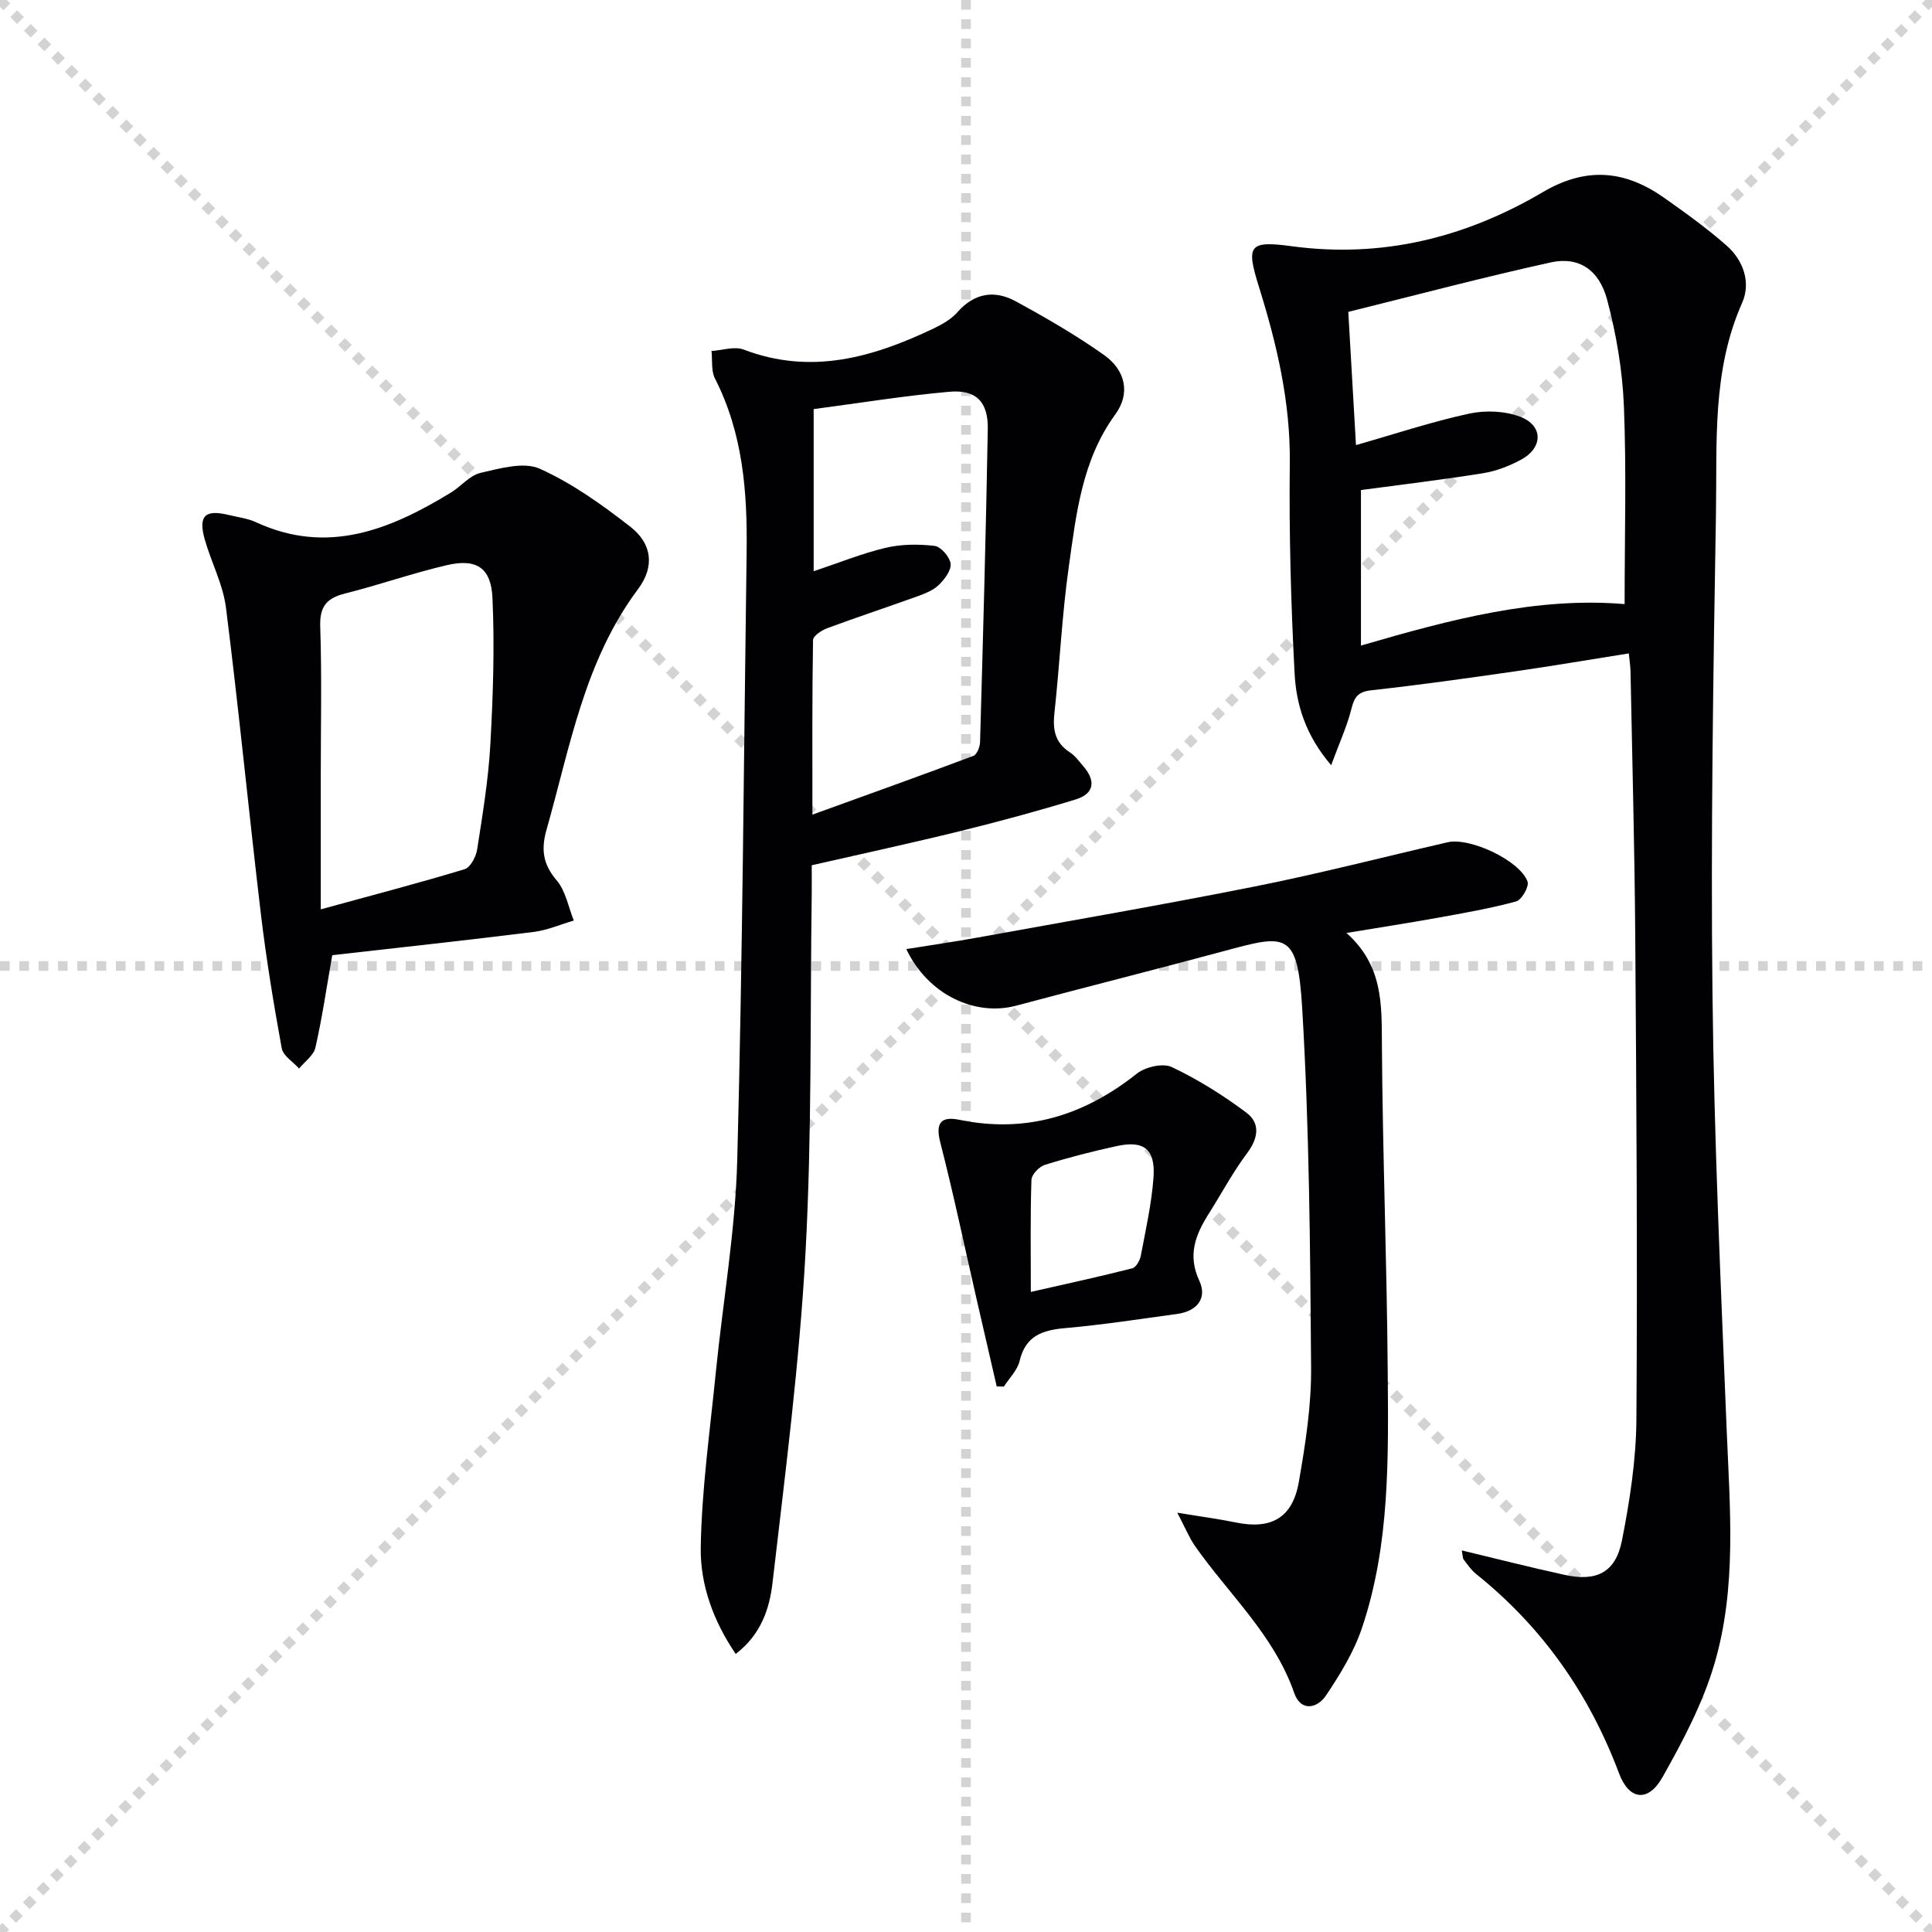
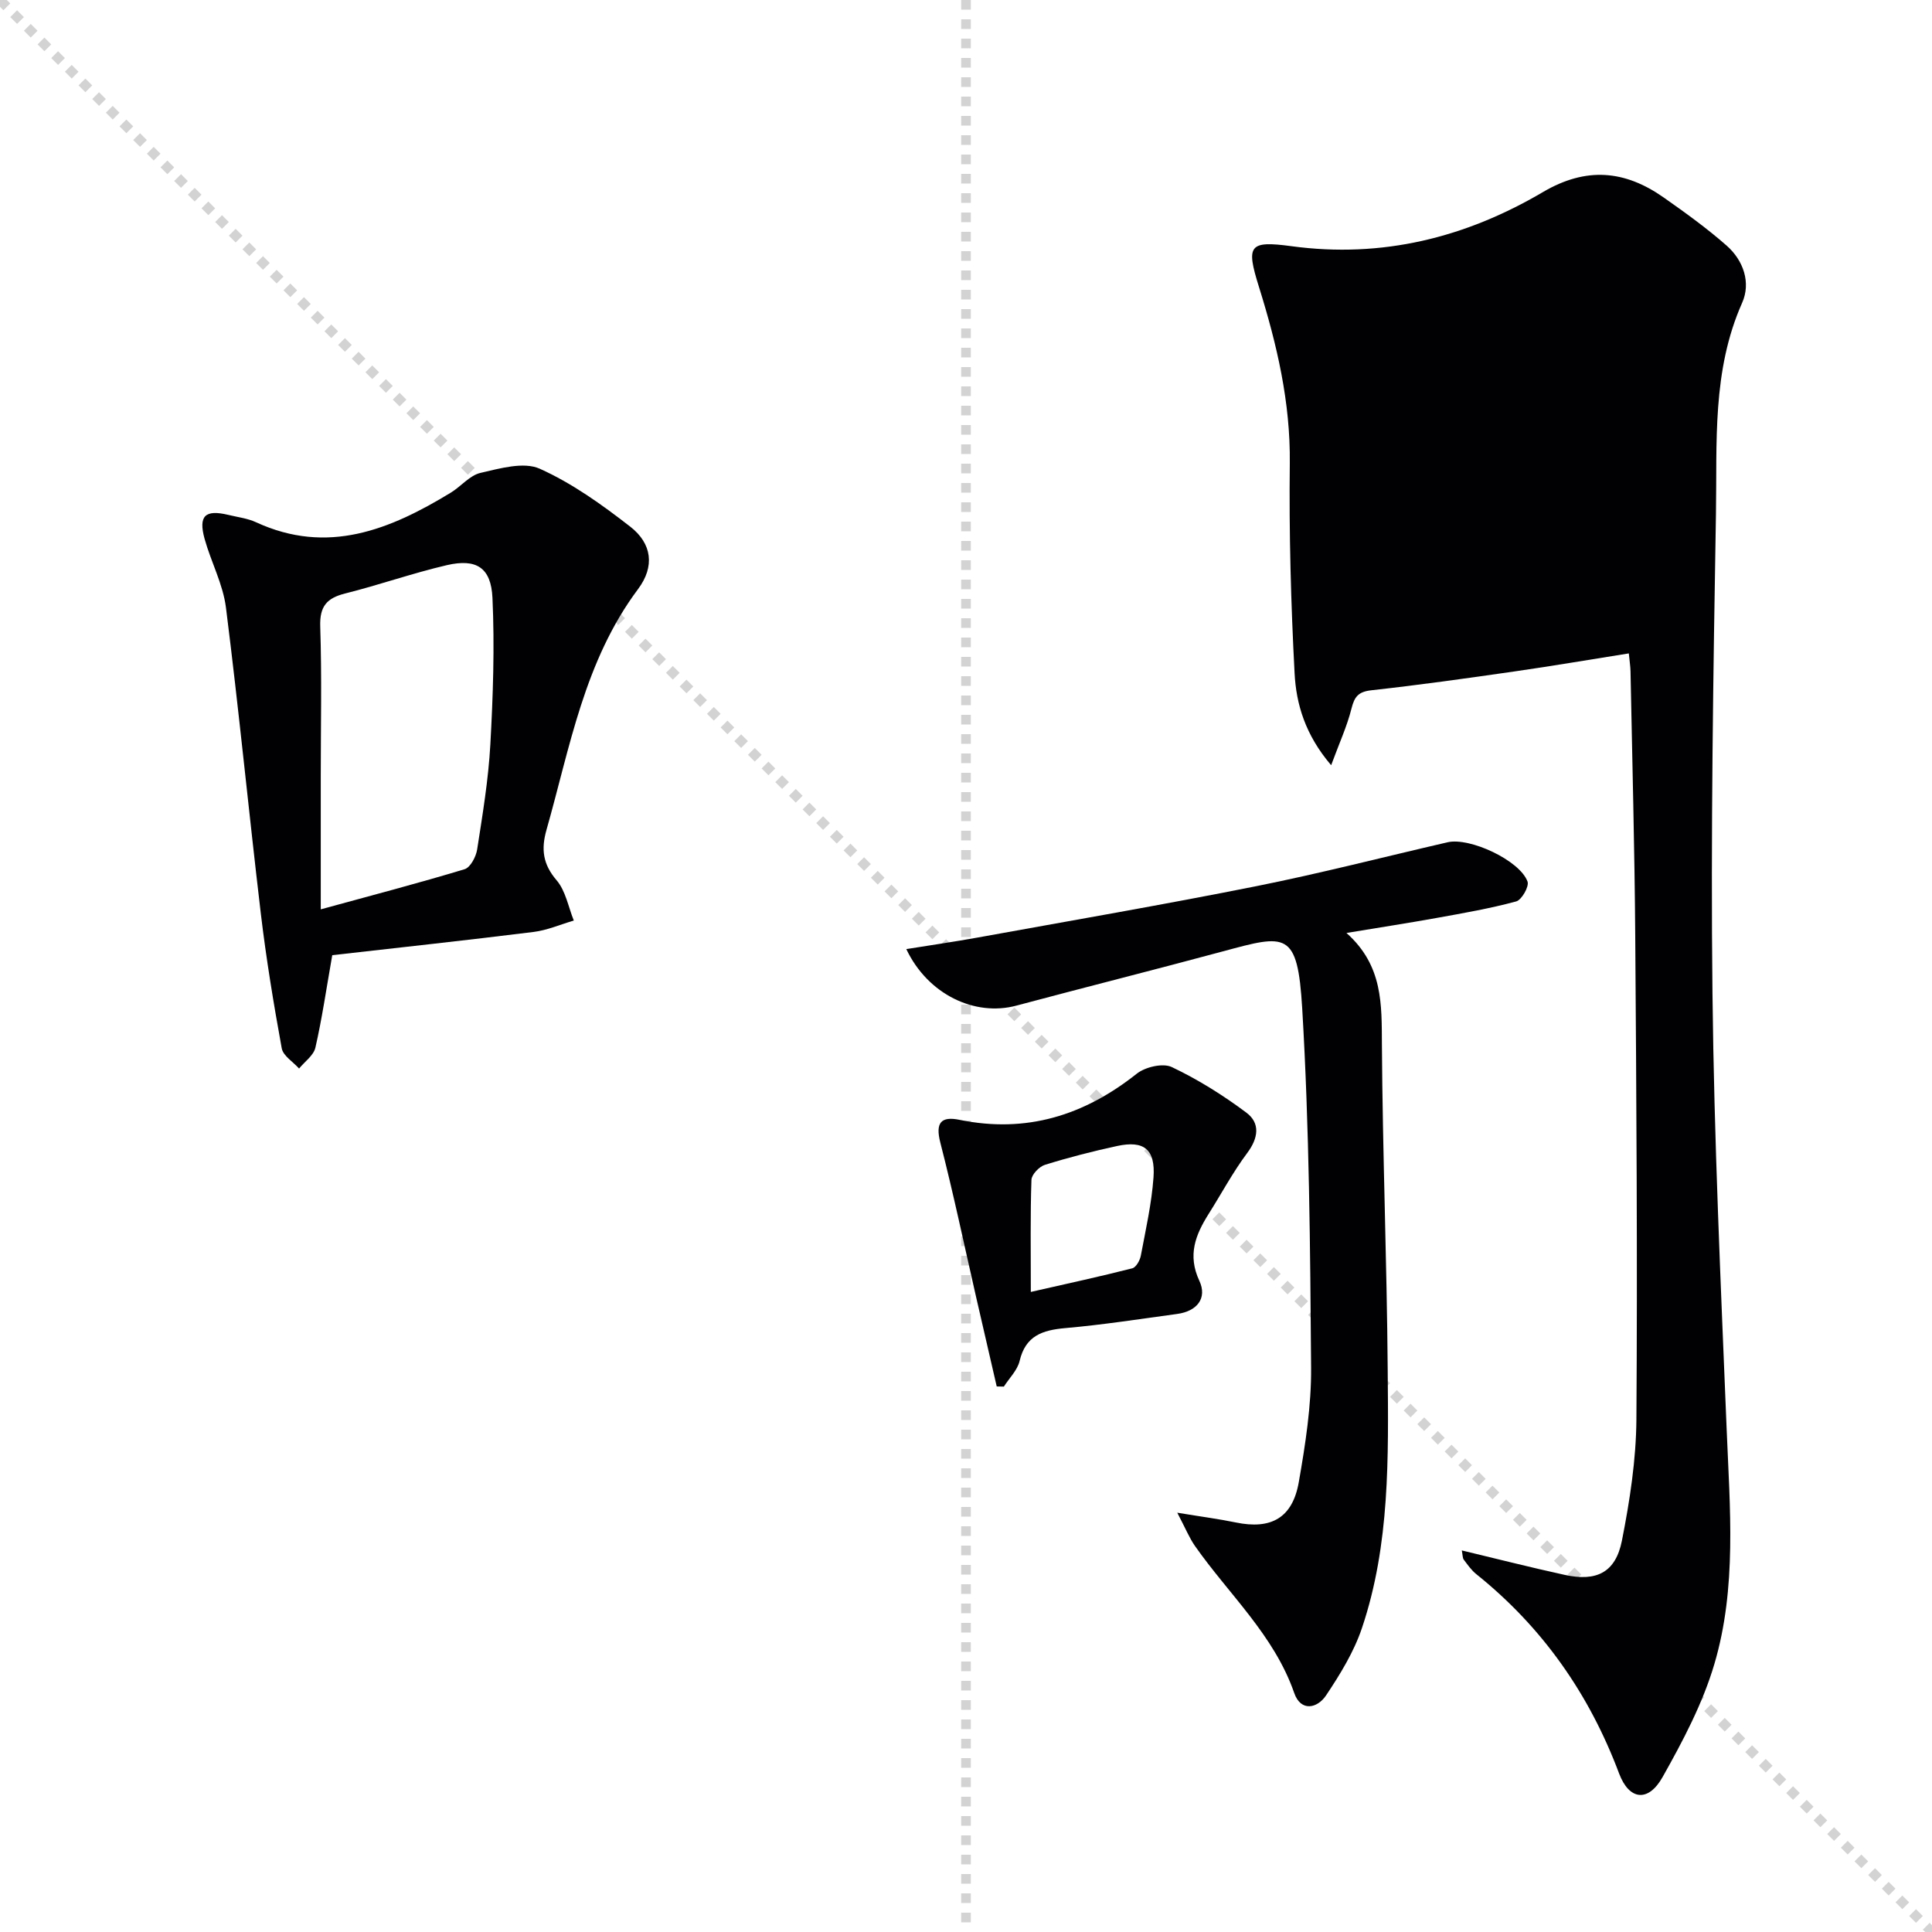
<svg xmlns="http://www.w3.org/2000/svg" enable-background="new 0 0 400 400" viewBox="0 0 400 400">
  <g stroke="lightgray" stroke-dasharray="1,1" stroke-width="1" transform="scale(2, 2)">
    <line x1="0" y1="0" x2="200" y2="200" />
-     <line x1="200" y1="0" x2="0" y2="200" />
    <line x1="100" y1="0" x2="100" y2="200" />
-     <line x1="0" y1="100" x2="200" y2="100" />
  </g>
  <g fill="#010103">
-     <path d="m302.65 321c7.27 1.74 14.25 3.52 21.29 5.06 6.61 1.45 10.55-.49 11.86-7.08 1.63-8.26 2.94-16.74 3-25.13.23-33.31 0-66.63-.24-99.95-.13-18.3-.63-36.6-.98-54.9-.02-.97-.17-1.94-.35-3.72-8.07 1.28-15.84 2.61-23.65 3.73-9.86 1.42-19.73 2.81-29.63 3.9-2.71.3-3.52 1.31-4.14 3.79-.9 3.61-2.48 7.04-4.21 11.73-5.34-6.26-7.24-12.61-7.57-19.06-.76-14.45-1.16-28.94-.99-43.4.15-12.69-2.67-24.67-6.4-36.61-2.67-8.55-2.09-9.58 6.73-8.39 18.82 2.55 36.07-1.78 52.07-11.2 8.97-5.28 16.97-4.53 25.01 1.12 4.47 3.14 8.94 6.36 13.03 9.96 3.5 3.08 5.06 7.69 3.21 11.85-6.27 14.09-5.17 28.99-5.42 43.68-.56 33.12-1.09 66.25-.72 99.37.33 30.09 1.72 60.18 2.94 90.26.66 16.3 2.13 32.71-2.56 48.55-2.41 8.15-6.52 15.92-10.72 23.38-2.95 5.24-6.9 4.8-8.99-.75-6.18-16.46-15.85-30.28-29.57-41.28-1.02-.82-1.8-1.95-2.6-3.01-.25-.35-.21-.93-.4-1.9zm-20.88-187.34c18.77-5.48 36.37-10.11 54.59-8.59 0-14.16.39-27.61-.15-41.02-.3-7.38-1.57-14.85-3.47-22-1.66-6.24-5.93-8.98-11.62-7.73-14.04 3.08-27.95 6.78-41.97 10.25.56 9.63 1.06 18.33 1.59 27.58 8.18-2.33 15.71-4.84 23.42-6.51 3.36-.73 7.41-.57 10.58.64 4.81 1.84 4.75 6.42.18 8.89-2.44 1.32-5.18 2.38-7.9 2.81-8.47 1.36-17 2.37-25.25 3.48z" />
-     <path d="m152.32 342.43c-4.67-6.86-7.36-14.38-7.24-22.03.2-12.07 1.91-24.12 3.11-36.16 1.47-14.71 4.06-29.37 4.45-44.1 1.11-41.93 1.36-83.89 1.94-125.83.17-12.4-.75-24.58-6.55-35.93-.82-1.61-.51-3.79-.72-5.71 2.24-.14 4.76-1.02 6.67-.29 13.94 5.32 26.75 1.62 39.33-4.38 1.77-.85 3.63-1.9 4.9-3.35 3.53-4.02 7.71-4.65 12.08-2.27 6.26 3.41 12.47 7 18.28 11.11 4.5 3.19 5.49 8 2.34 12.31-6.92 9.49-8.08 20.6-9.63 31.55-1.42 10.02-1.87 20.17-2.97 30.24-.38 3.44.08 6.16 3.18 8.16 1.09.7 1.9 1.86 2.77 2.86 2.6 2.97 2.38 5.69-1.51 6.89-7.91 2.43-15.91 4.59-23.95 6.57-10.12 2.49-20.3 4.69-30.74 7.07 0 2.23.02 4.04 0 5.85-.35 24.8.06 49.65-1.29 74.4-1.25 22.84-4.19 45.59-6.83 68.33-.61 5.31-2.38 10.72-7.62 14.71zm16.14-257.73v33.57c5.22-1.74 9.97-3.68 14.9-4.85 3.25-.77 6.8-.79 10.13-.4 1.31.16 3.14 2.27 3.32 3.68.17 1.36-1.22 3.2-2.39 4.36-1.13 1.11-2.79 1.79-4.34 2.35-6.24 2.26-12.55 4.33-18.78 6.64-1.17.43-2.95 1.6-2.97 2.45-.2 11.76-.13 23.53-.13 36.16 11.61-4.2 22.5-8.1 33.32-12.16.73-.27 1.36-1.84 1.39-2.82.61-21.61 1.22-43.22 1.6-64.84.1-5.67-2.43-8.22-7.95-7.73-9.35.83-18.64 2.34-28.1 3.59z" />
+     <path d="m302.65 321c7.27 1.74 14.25 3.52 21.29 5.06 6.61 1.45 10.55-.49 11.86-7.08 1.63-8.26 2.94-16.74 3-25.13.23-33.31 0-66.63-.24-99.95-.13-18.3-.63-36.6-.98-54.9-.02-.97-.17-1.94-.35-3.72-8.07 1.28-15.84 2.61-23.65 3.73-9.86 1.42-19.73 2.81-29.63 3.9-2.71.3-3.52 1.31-4.14 3.79-.9 3.61-2.48 7.04-4.21 11.73-5.34-6.26-7.24-12.61-7.57-19.06-.76-14.45-1.16-28.94-.99-43.4.15-12.69-2.67-24.67-6.4-36.61-2.67-8.55-2.09-9.58 6.73-8.39 18.82 2.55 36.07-1.78 52.07-11.2 8.97-5.28 16.97-4.53 25.01 1.12 4.47 3.14 8.94 6.36 13.03 9.96 3.5 3.08 5.06 7.69 3.21 11.85-6.27 14.09-5.17 28.99-5.42 43.68-.56 33.12-1.09 66.25-.72 99.37.33 30.09 1.72 60.18 2.94 90.26.66 16.3 2.13 32.71-2.56 48.55-2.41 8.15-6.52 15.92-10.72 23.38-2.95 5.24-6.9 4.8-8.99-.75-6.18-16.46-15.85-30.28-29.57-41.28-1.02-.82-1.8-1.95-2.6-3.01-.25-.35-.21-.93-.4-1.9zm-20.88-187.34z" />
    <path d="m68.79 197.76c-1.25 7.12-2.13 13.19-3.49 19.14-.37 1.62-2.22 2.9-3.38 4.33-1.24-1.39-3.3-2.63-3.59-4.19-1.69-9.28-3.23-18.61-4.34-27.99-2.5-21.08-4.55-42.21-7.21-63.27-.61-4.84-3.09-9.43-4.42-14.21-1.32-4.79.11-6.12 4.9-4.97 1.94.47 3.99.71 5.76 1.53 14.81 6.83 27.74 1.53 40.31-6.13 2.12-1.29 3.92-3.59 6.18-4.1 4-.92 8.91-2.34 12.23-.86 6.71 3.01 12.9 7.45 18.76 12.01 4.48 3.49 5.11 8.23 1.6 12.92-11.12 14.87-14.08 32.69-18.96 49.86-1.13 3.99-.75 7.09 2.09 10.41 1.88 2.19 2.43 5.52 3.57 8.35-2.77.81-5.5 2.01-8.33 2.36-13.97 1.74-27.97 3.25-41.68 4.81zm-2.38-9.49c10.72-2.94 20.31-5.44 29.78-8.31 1.2-.36 2.37-2.59 2.6-4.09 1.12-7.21 2.33-14.46 2.73-21.73.56-10.1.9-20.26.44-30.35-.29-6.31-3.36-8.19-9.45-6.78-7.08 1.65-13.98 4.09-21.04 5.86-3.83.96-5.31 2.68-5.17 6.84.34 10.32.11 20.66.11 30.99z" />
    <path d="m278.77 193.16c7.61 6.78 7.28 14.85 7.34 23.14.14 22.48 1.03 44.95 1.2 67.42.14 17.95.5 36.03-5.33 53.34-1.66 4.94-4.51 9.58-7.43 13.95-1.82 2.72-5.23 3.43-6.59-.48-4.18-12.03-13.54-20.43-20.56-30.46-1.16-1.66-1.93-3.59-3.66-6.88 5.1.84 8.64 1.3 12.12 2.02 7.29 1.51 11.74-.92 13.04-8.35 1.37-7.82 2.61-15.8 2.55-23.7-.19-24.79-.37-49.61-1.84-74.35-.96-16.15-3.31-15.38-16.38-11.85-14.25 3.84-28.57 7.44-42.83 11.25-8.54 2.28-18.28-2.27-22.76-11.71 5.1-.82 9.89-1.51 14.65-2.37 19.25-3.49 38.54-6.81 57.73-10.64 13.31-2.66 26.47-6.06 39.7-9.11 4.59-1.06 14.93 3.75 16.54 8.14.37 1.01-1.21 3.8-2.35 4.11-5.42 1.47-10.98 2.43-16.52 3.43-5.82 1.05-11.68 1.95-18.62 3.1z" />
    <path d="m206.36 287.05c-1.43-6.19-2.86-12.38-4.28-18.57-2.44-10.65-4.68-21.35-7.4-31.93-1.06-4.14.18-5.48 3.98-4.7 13.83 2.83 25.79-.9 36.69-9.55 1.76-1.4 5.41-2.25 7.25-1.38 5.44 2.58 10.64 5.84 15.46 9.45 2.88 2.16 2.49 5.24.16 8.35-2.97 3.97-5.33 8.41-7.99 12.62-2.72 4.32-4.4 8.52-1.92 13.83 1.69 3.63-.5 6.32-4.6 6.87-7.72 1.05-15.42 2.25-23.17 2.93-4.73.42-8.21 1.58-9.44 6.8-.45 1.92-2.14 3.55-3.26 5.31-.5-.01-.99-.02-1.48-.03zm7.06-19.57c7.55-1.72 14.31-3.18 21.01-4.89.78-.2 1.59-1.65 1.77-2.64 1.01-5.37 2.23-10.75 2.62-16.17.42-5.85-1.98-7.72-7.55-6.51-5.03 1.09-10.03 2.37-14.94 3.9-1.18.37-2.75 2.01-2.78 3.11-.25 7.29-.13 14.61-.13 23.2z" />
  </g>
</svg>